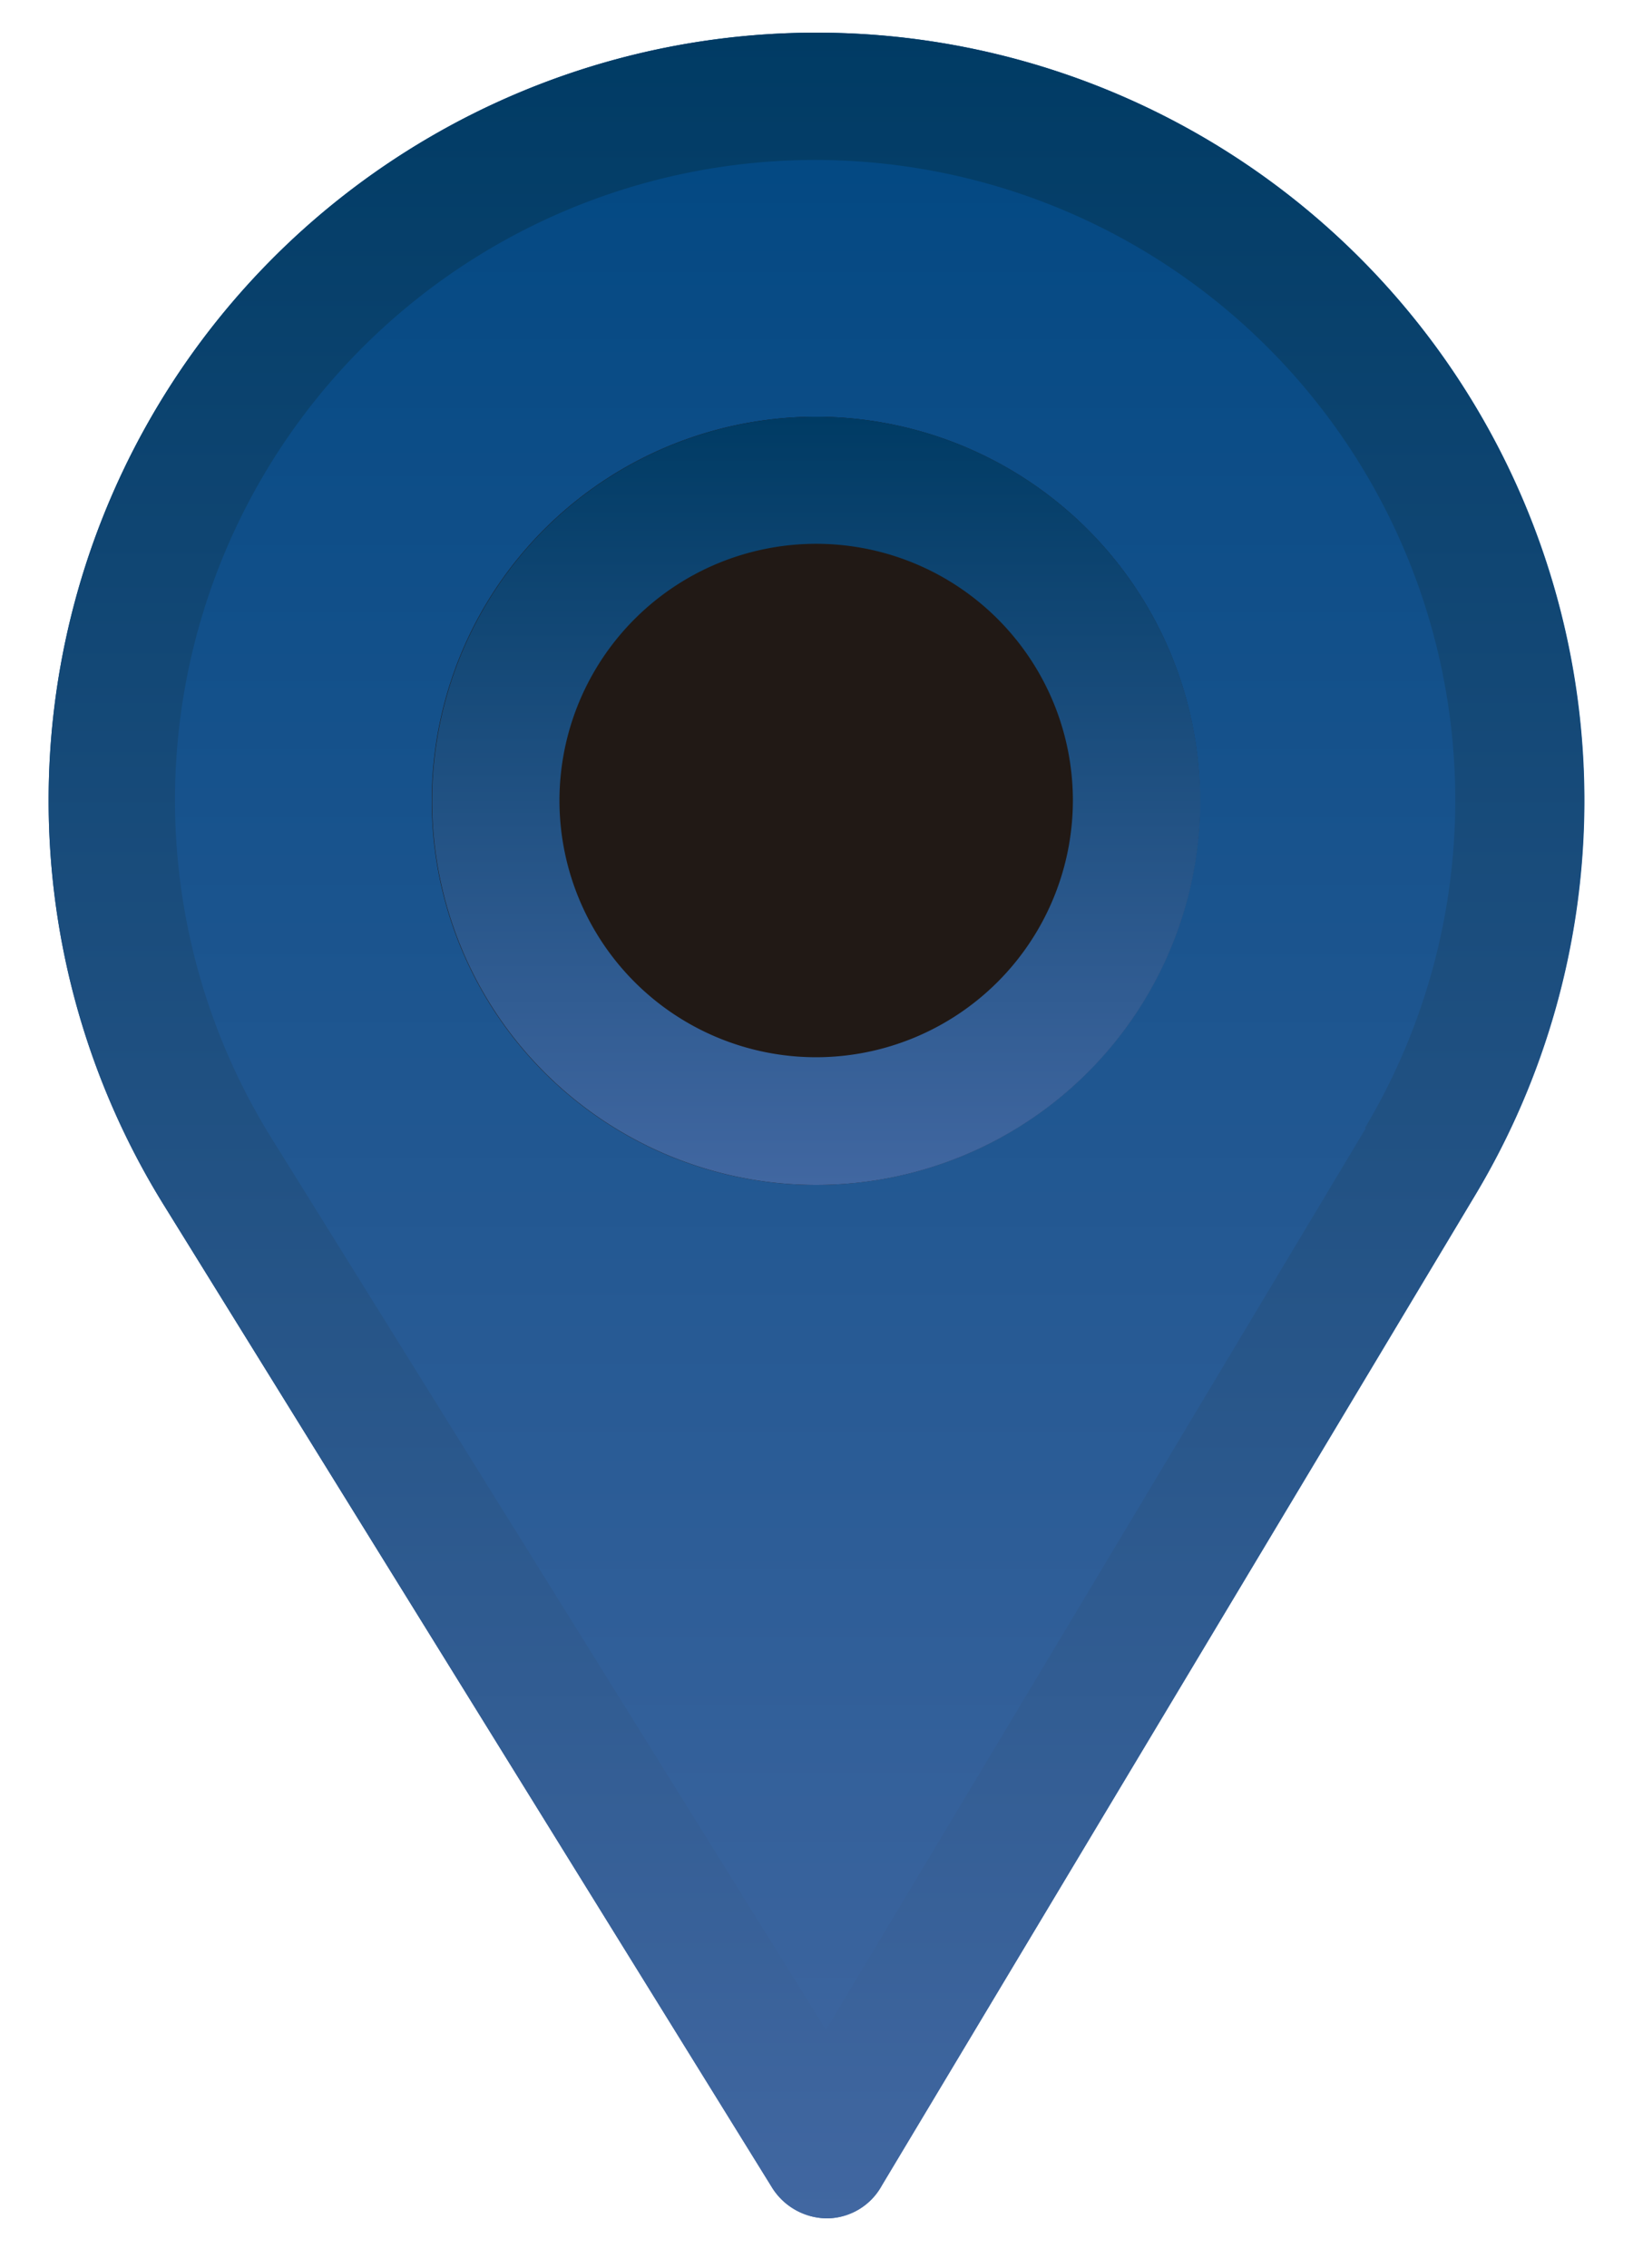
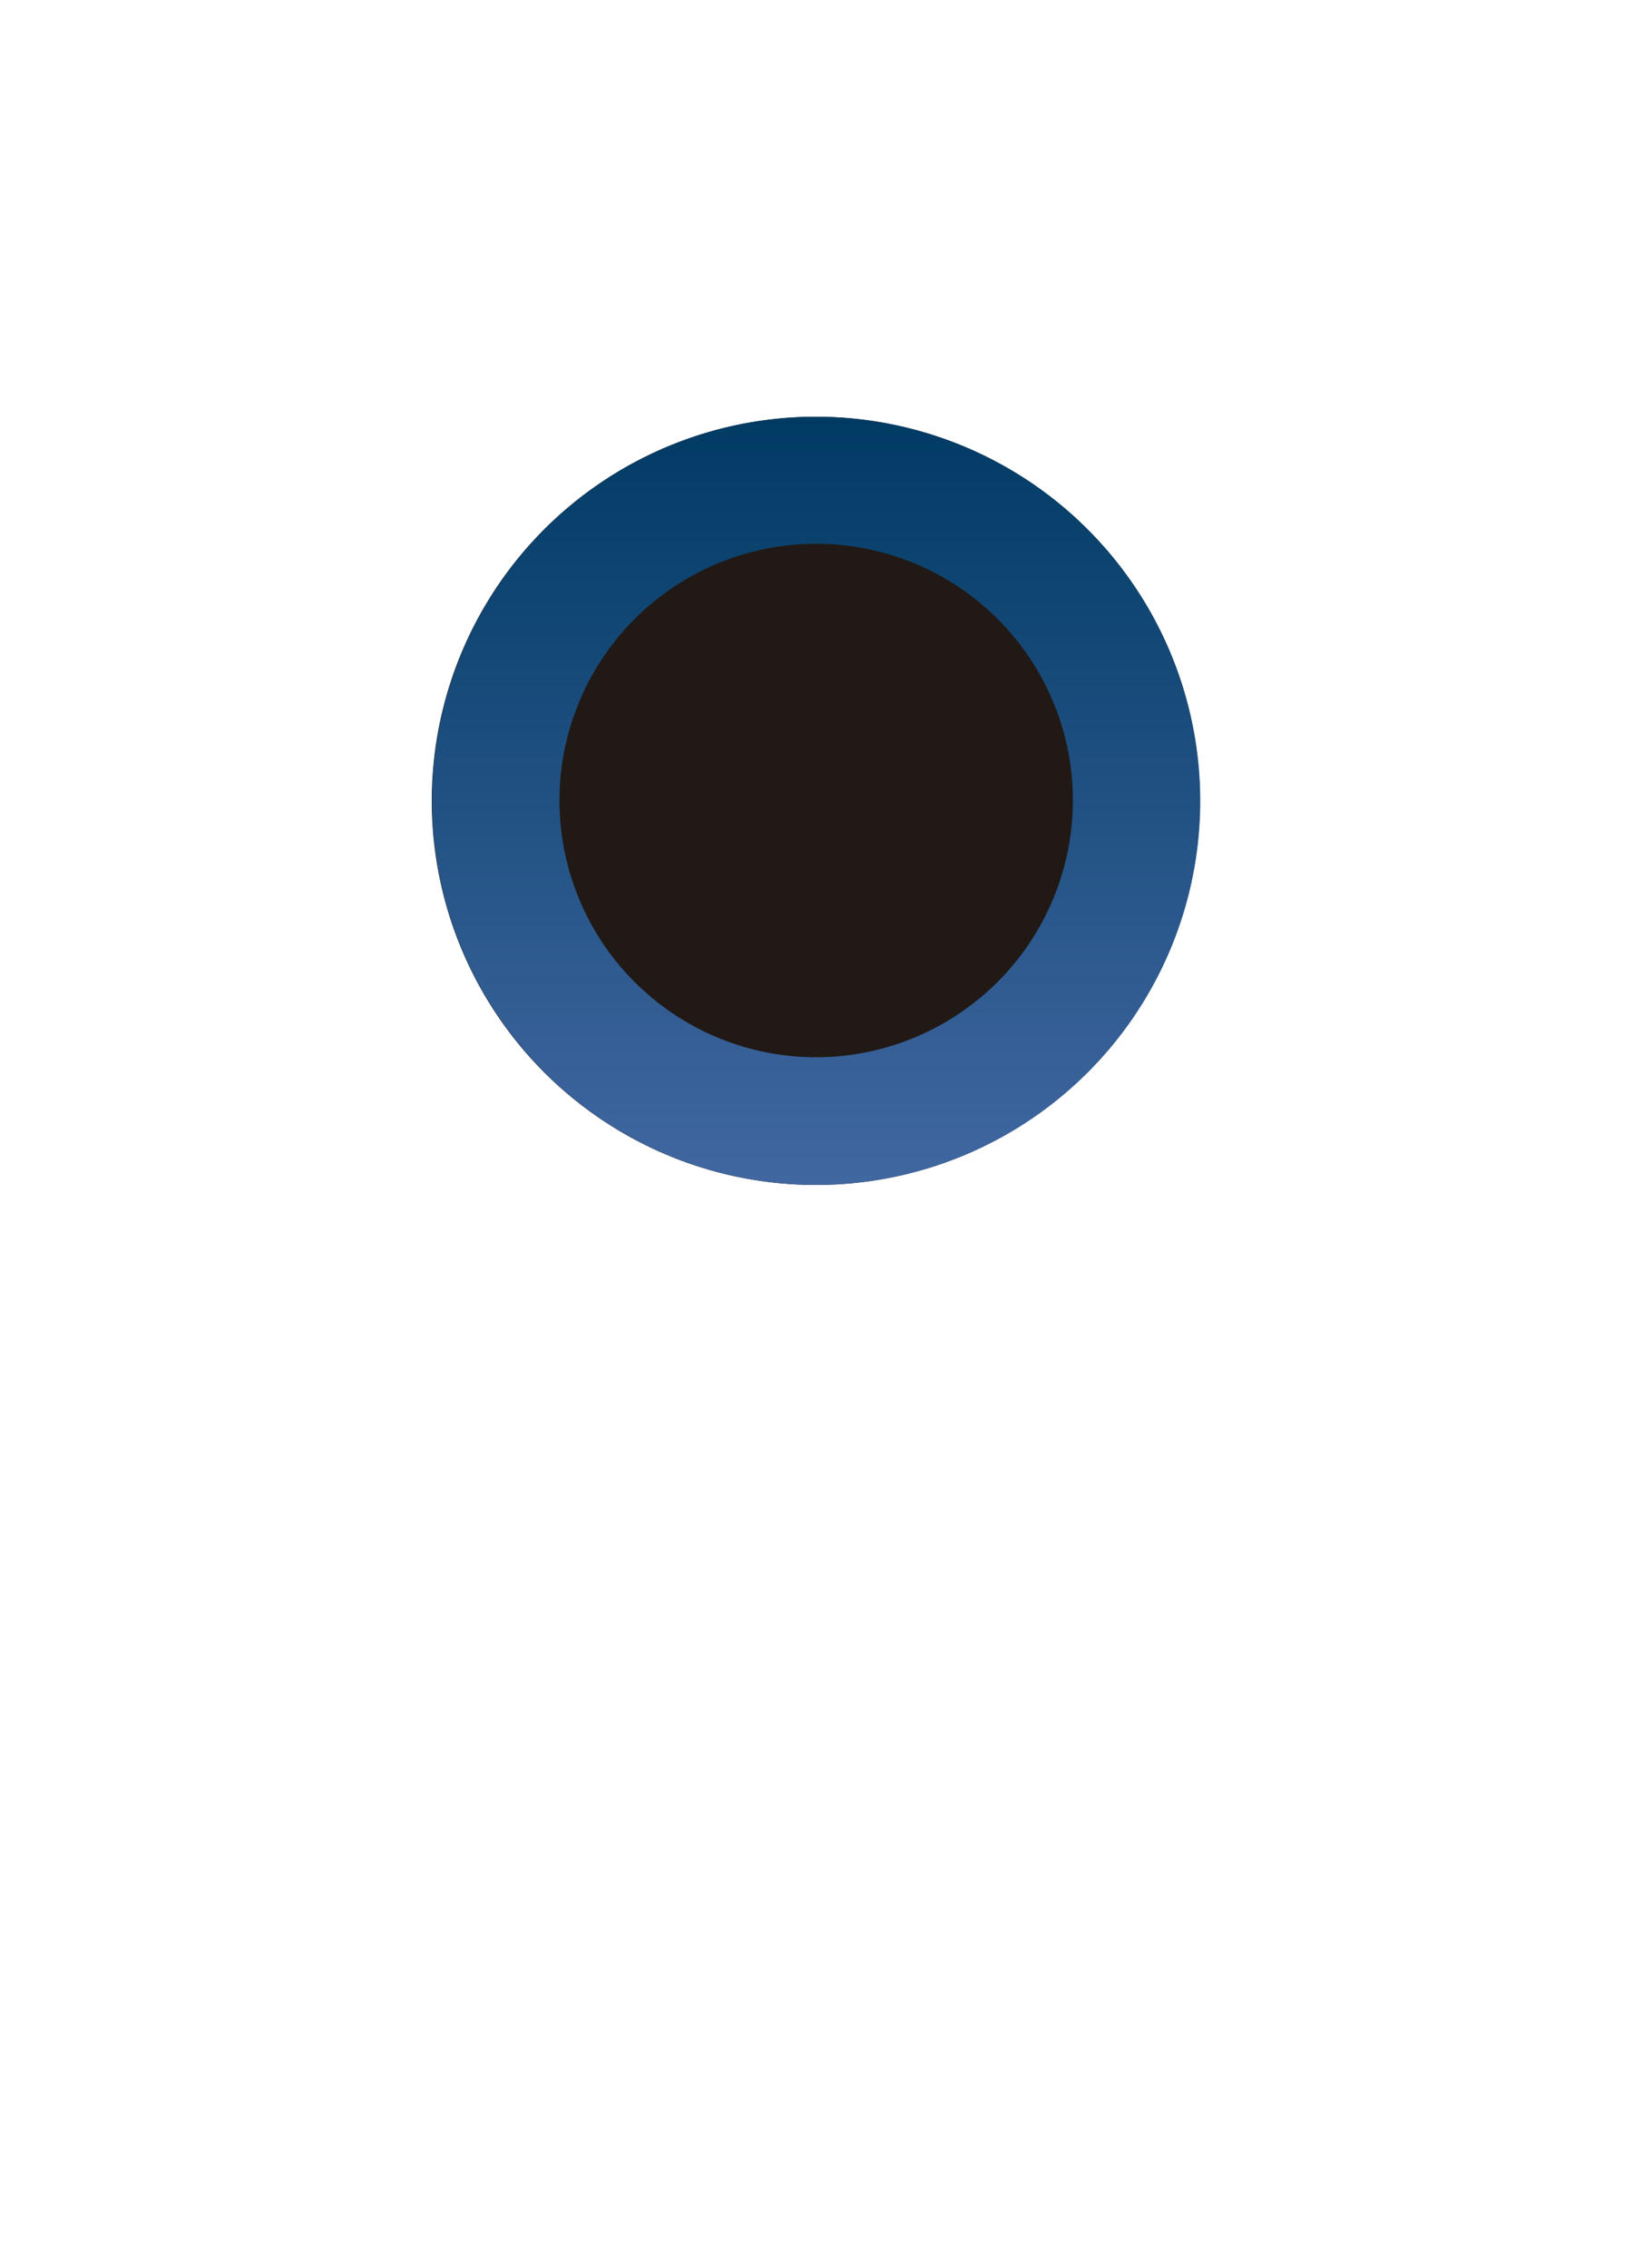
<svg xmlns="http://www.w3.org/2000/svg" xmlns:xlink="http://www.w3.org/1999/xlink" id="Capa_1" data-name="Capa 1" viewBox="0 0 50 69.43">
  <defs>
    <style>.cls-1{fill:url(#Degradado_sin_nombre_19);}.cls-2{fill:url(#Degradado_sin_nombre_13);}.cls-3{fill:#211915;}.cls-4{fill:url(#Degradado_sin_nombre_13-2);}</style>
    <linearGradient id="Degradado_sin_nombre_19" x1="25" y1="67.87" x2="25" y2="1" gradientUnits="userSpaceOnUse">
      <stop offset="0" stop-color="#4167a1" />
      <stop offset="1" stop-color="#004781" />
    </linearGradient>
    <linearGradient id="Degradado_sin_nombre_13" x1="24.99" y1="67.87" x2="24.99" y2="1" gradientUnits="userSpaceOnUse">
      <stop offset="0" stop-color="#4167a1" />
      <stop offset="1" stop-color="#003b64" />
    </linearGradient>
    <linearGradient id="Degradado_sin_nombre_13-2" x1="24.99" y1="36.27" x2="24.99" y2="12.76" xlink:href="#Degradado_sin_nombre_13" />
  </defs>
  <title>ICONO</title>
-   <path class="cls-1" d="M25,1A23.51,23.51,0,0,0,5,36.87L23.66,67a2,2,0,0,0,1.67.92h0a1.93,1.93,0,0,0,1.67-1L45.19,36.56A23.51,23.51,0,0,0,25,1Z" />
-   <path class="cls-2" d="M41.82,34.54,25.29,62.15l-17-27.34a19.6,19.6,0,1,1,33.5-.27ZM25,1A23.51,23.51,0,0,0,5,36.87L23.65,67a2,2,0,0,0,1.67.92h0a1.93,1.93,0,0,0,1.67-1L45.18,36.56A23.51,23.51,0,0,0,25,1Z" />
  <path class="cls-3" d="M25,12.76A11.76,11.76,0,1,0,36.74,24.51,11.76,11.76,0,0,0,25,12.76Z" />
  <path class="cls-4" d="M25,32.37a7.86,7.86,0,1,1,7.85-7.86A7.87,7.87,0,0,1,25,32.37Zm0-19.61A11.76,11.76,0,1,0,36.75,24.51,11.77,11.77,0,0,0,25,12.76Z" />
</svg>